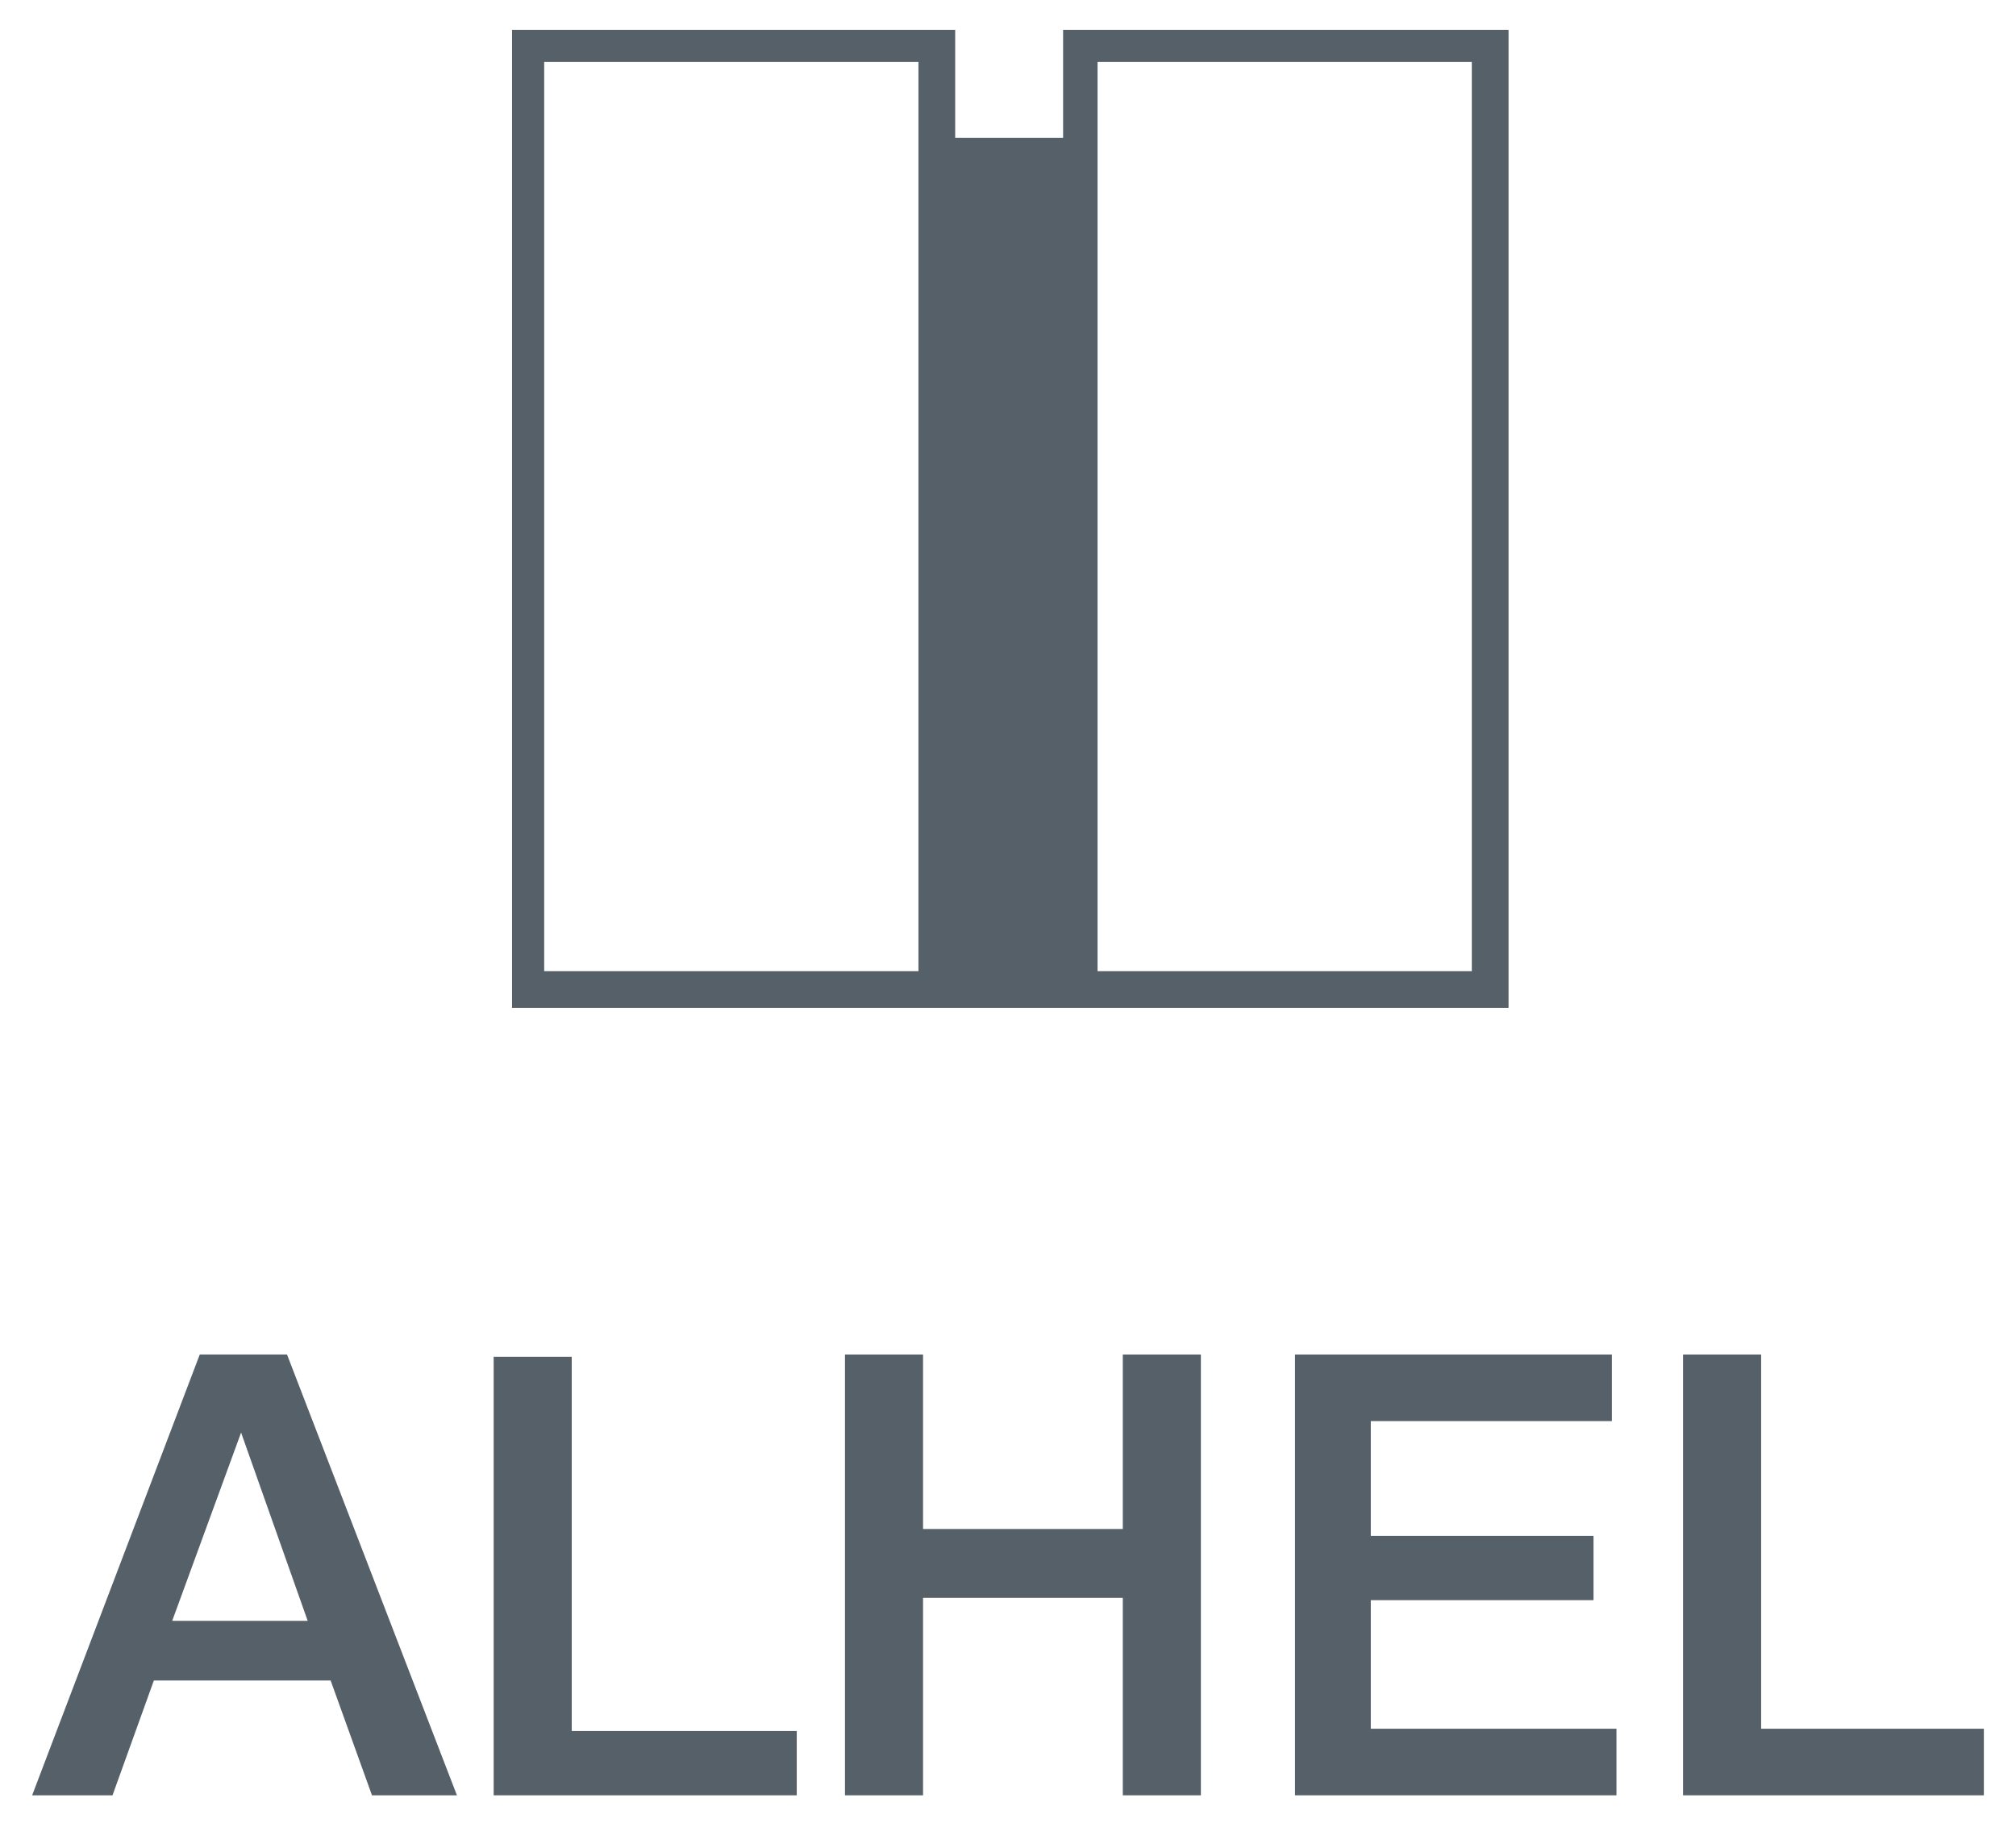
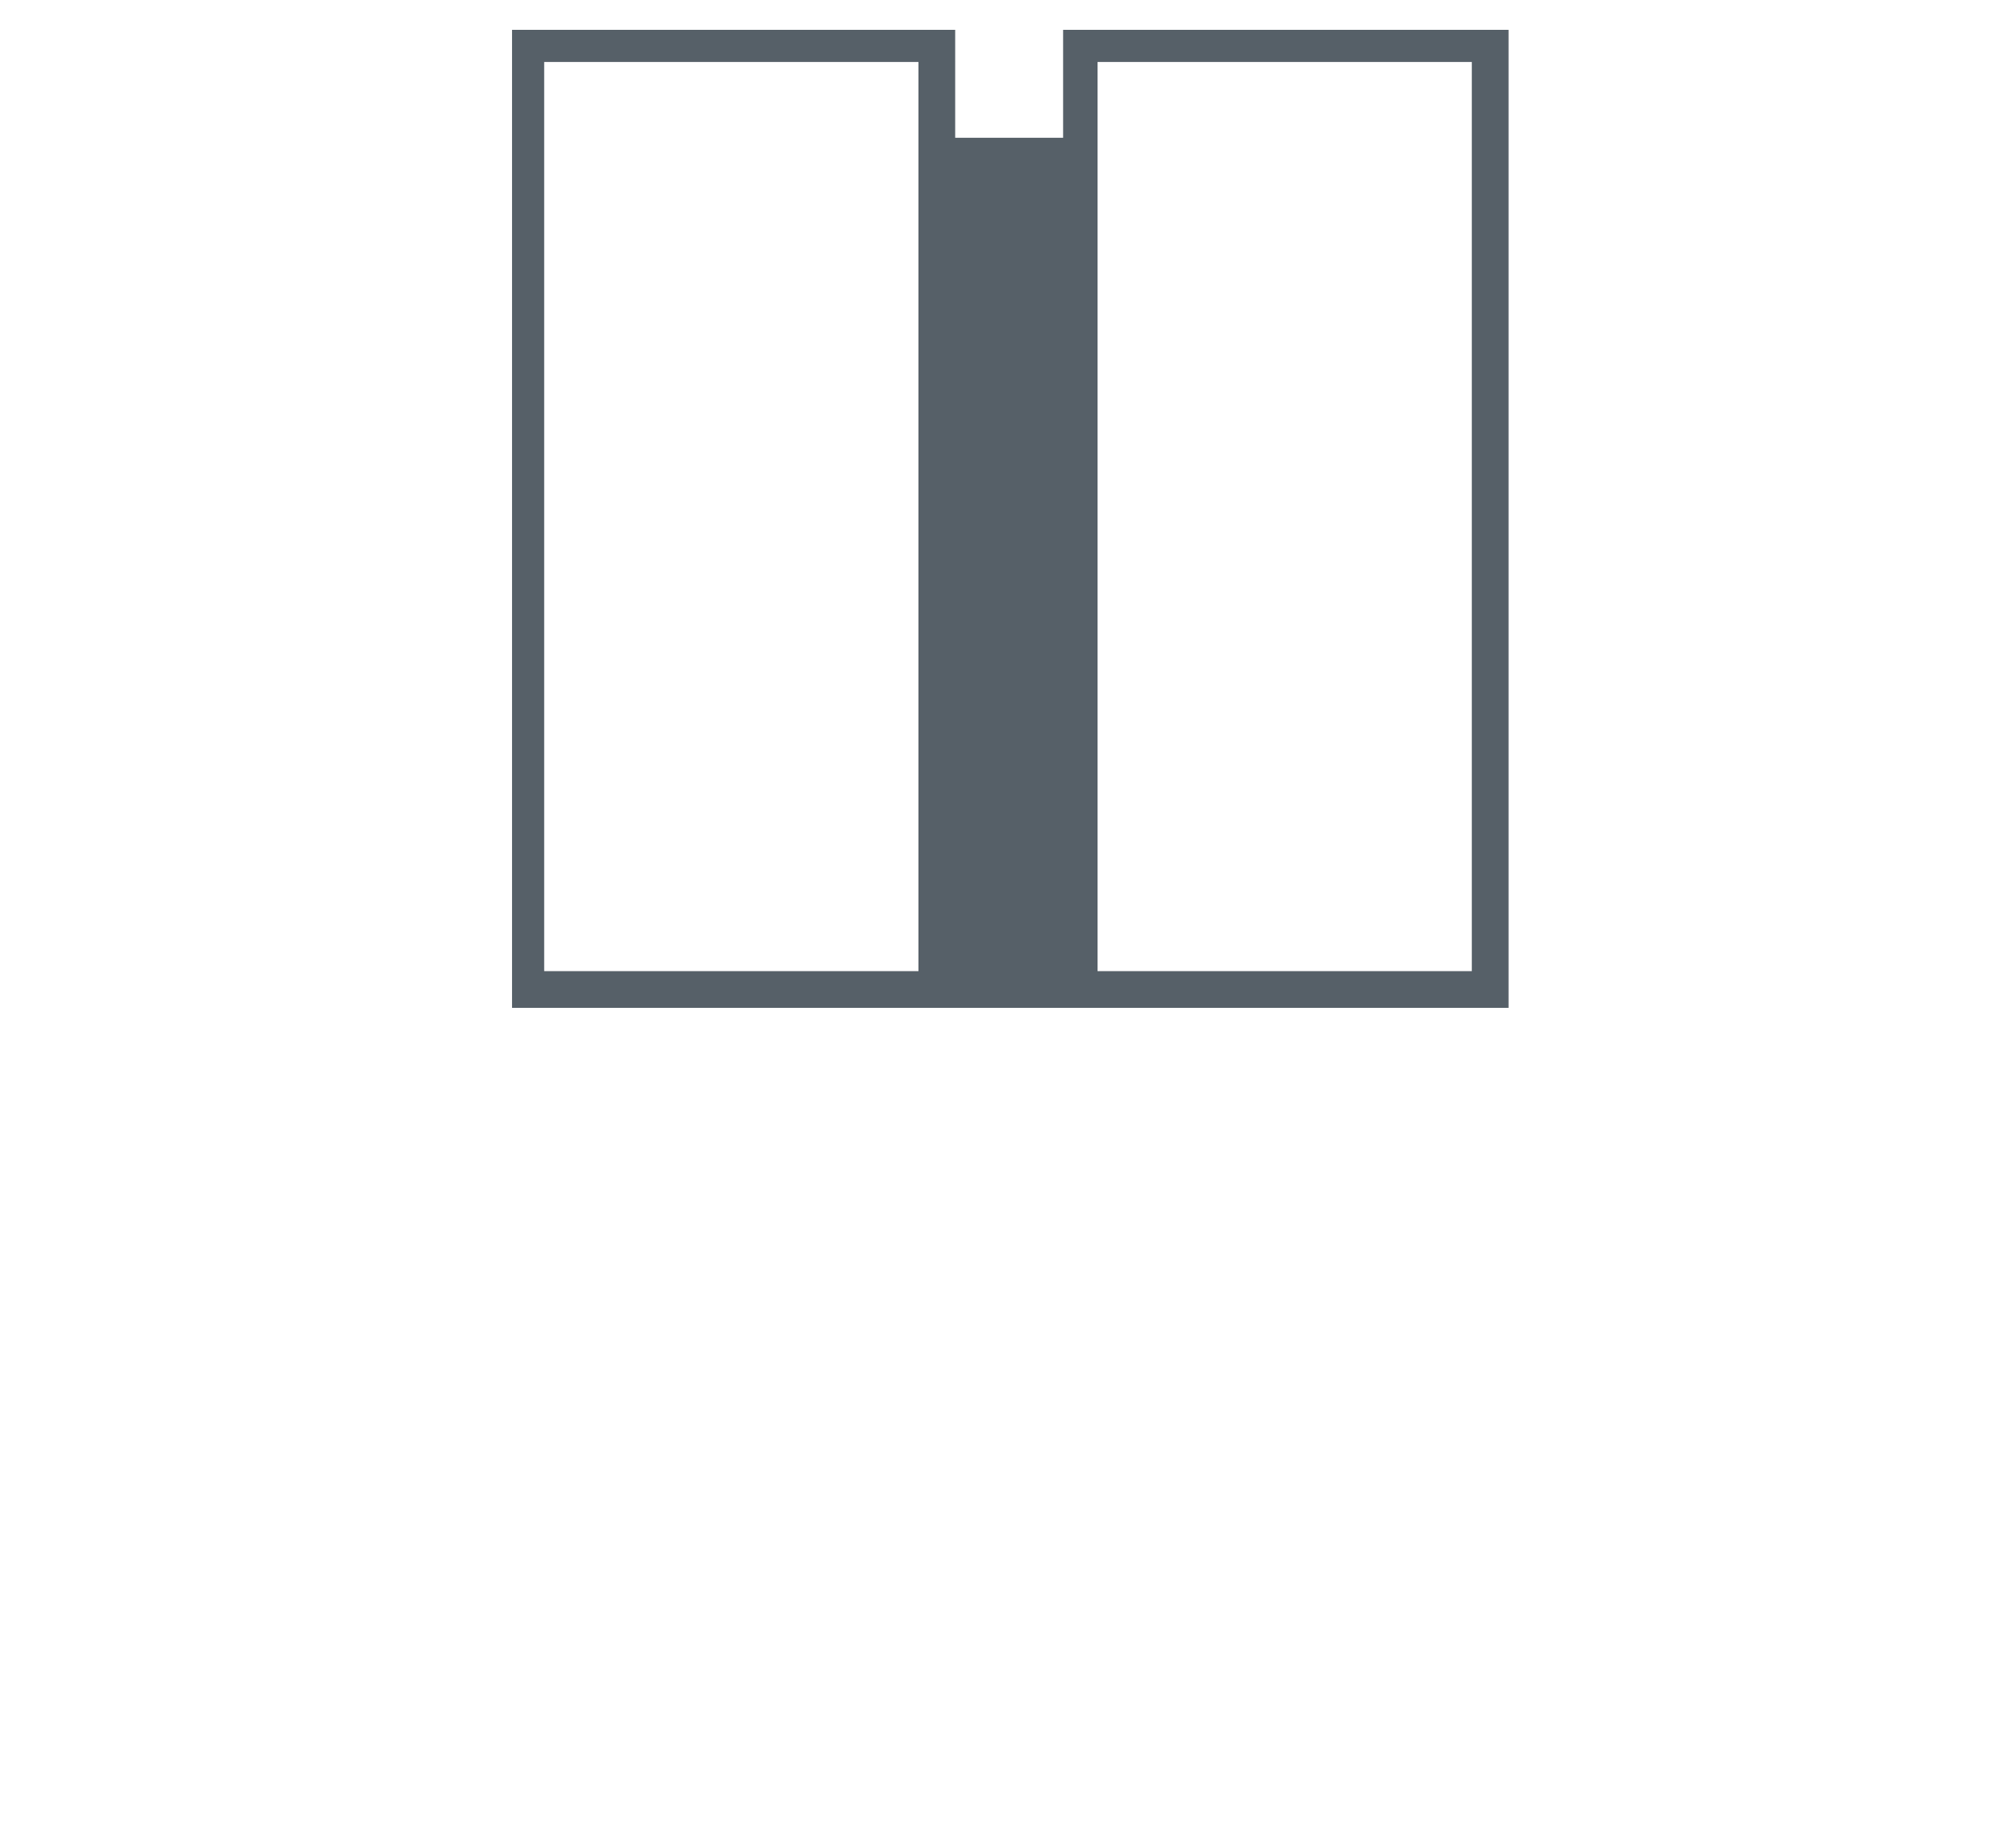
<svg xmlns="http://www.w3.org/2000/svg" id="Layer_1" data-name="Layer 1" version="1.1" viewBox="0 0 87.8 79.4">
  <defs>
    <style>
      .cls-1 {
        fill: #566068;
        stroke-width: 0px;
      }
    </style>
  </defs>
  <g id="Group_48" data-name="Group 48">
    <g id="Group_23" data-name="Group 23">
-       <path id="Path_1" data-name="Path 1" class="cls-1" d="M12.4,59h-3.7l-7.3,19.2h3.5l1.8-5h7.7l1.8,5h3.7l-7.4-19.2ZM7.5,70.6l3-8.2,2.9,8.2h-5.9Z" />
-       <path id="Path_2" data-name="Path 2" class="cls-1" d="M21.5,59v19.2h13.2v-2.8h-9.8v-16.3h-3.4Z" />
-       <path id="Path_3" data-name="Path 3" class="cls-1" d="M36.8,59v19.2h3.4v-8.6h8.7v8.6h3.4v-19.2h-3.4v7.6h-8.7v-7.6h-3.4Z" />
-       <path id="Path_4" data-name="Path 4" class="cls-1" d="M56.4,59v19.2h14v-2.9h-10.7v-5.6h9.7v-2.8h-9.7v-5h10.5v-2.9h-13.9Z" />
-       <path id="Path_5" data-name="Path 5" class="cls-1" d="M73.3,59v19.2h13.1v-2.9h-9.7v-16.3h-3.4Z" />
-     </g>
+       </g>
    <path id="Path_6" data-name="Path 6" class="cls-1" d="M23.7,2.7h16.3v39.6h-16.3V2.7ZM47.8,2.7h16.3v39.6h-16.3V2.7ZM46.3,1.3v4.7h-4.7V1.3h-19.3v42.6h43.4V1.3h-19.3Z" />
  </g>
</svg>